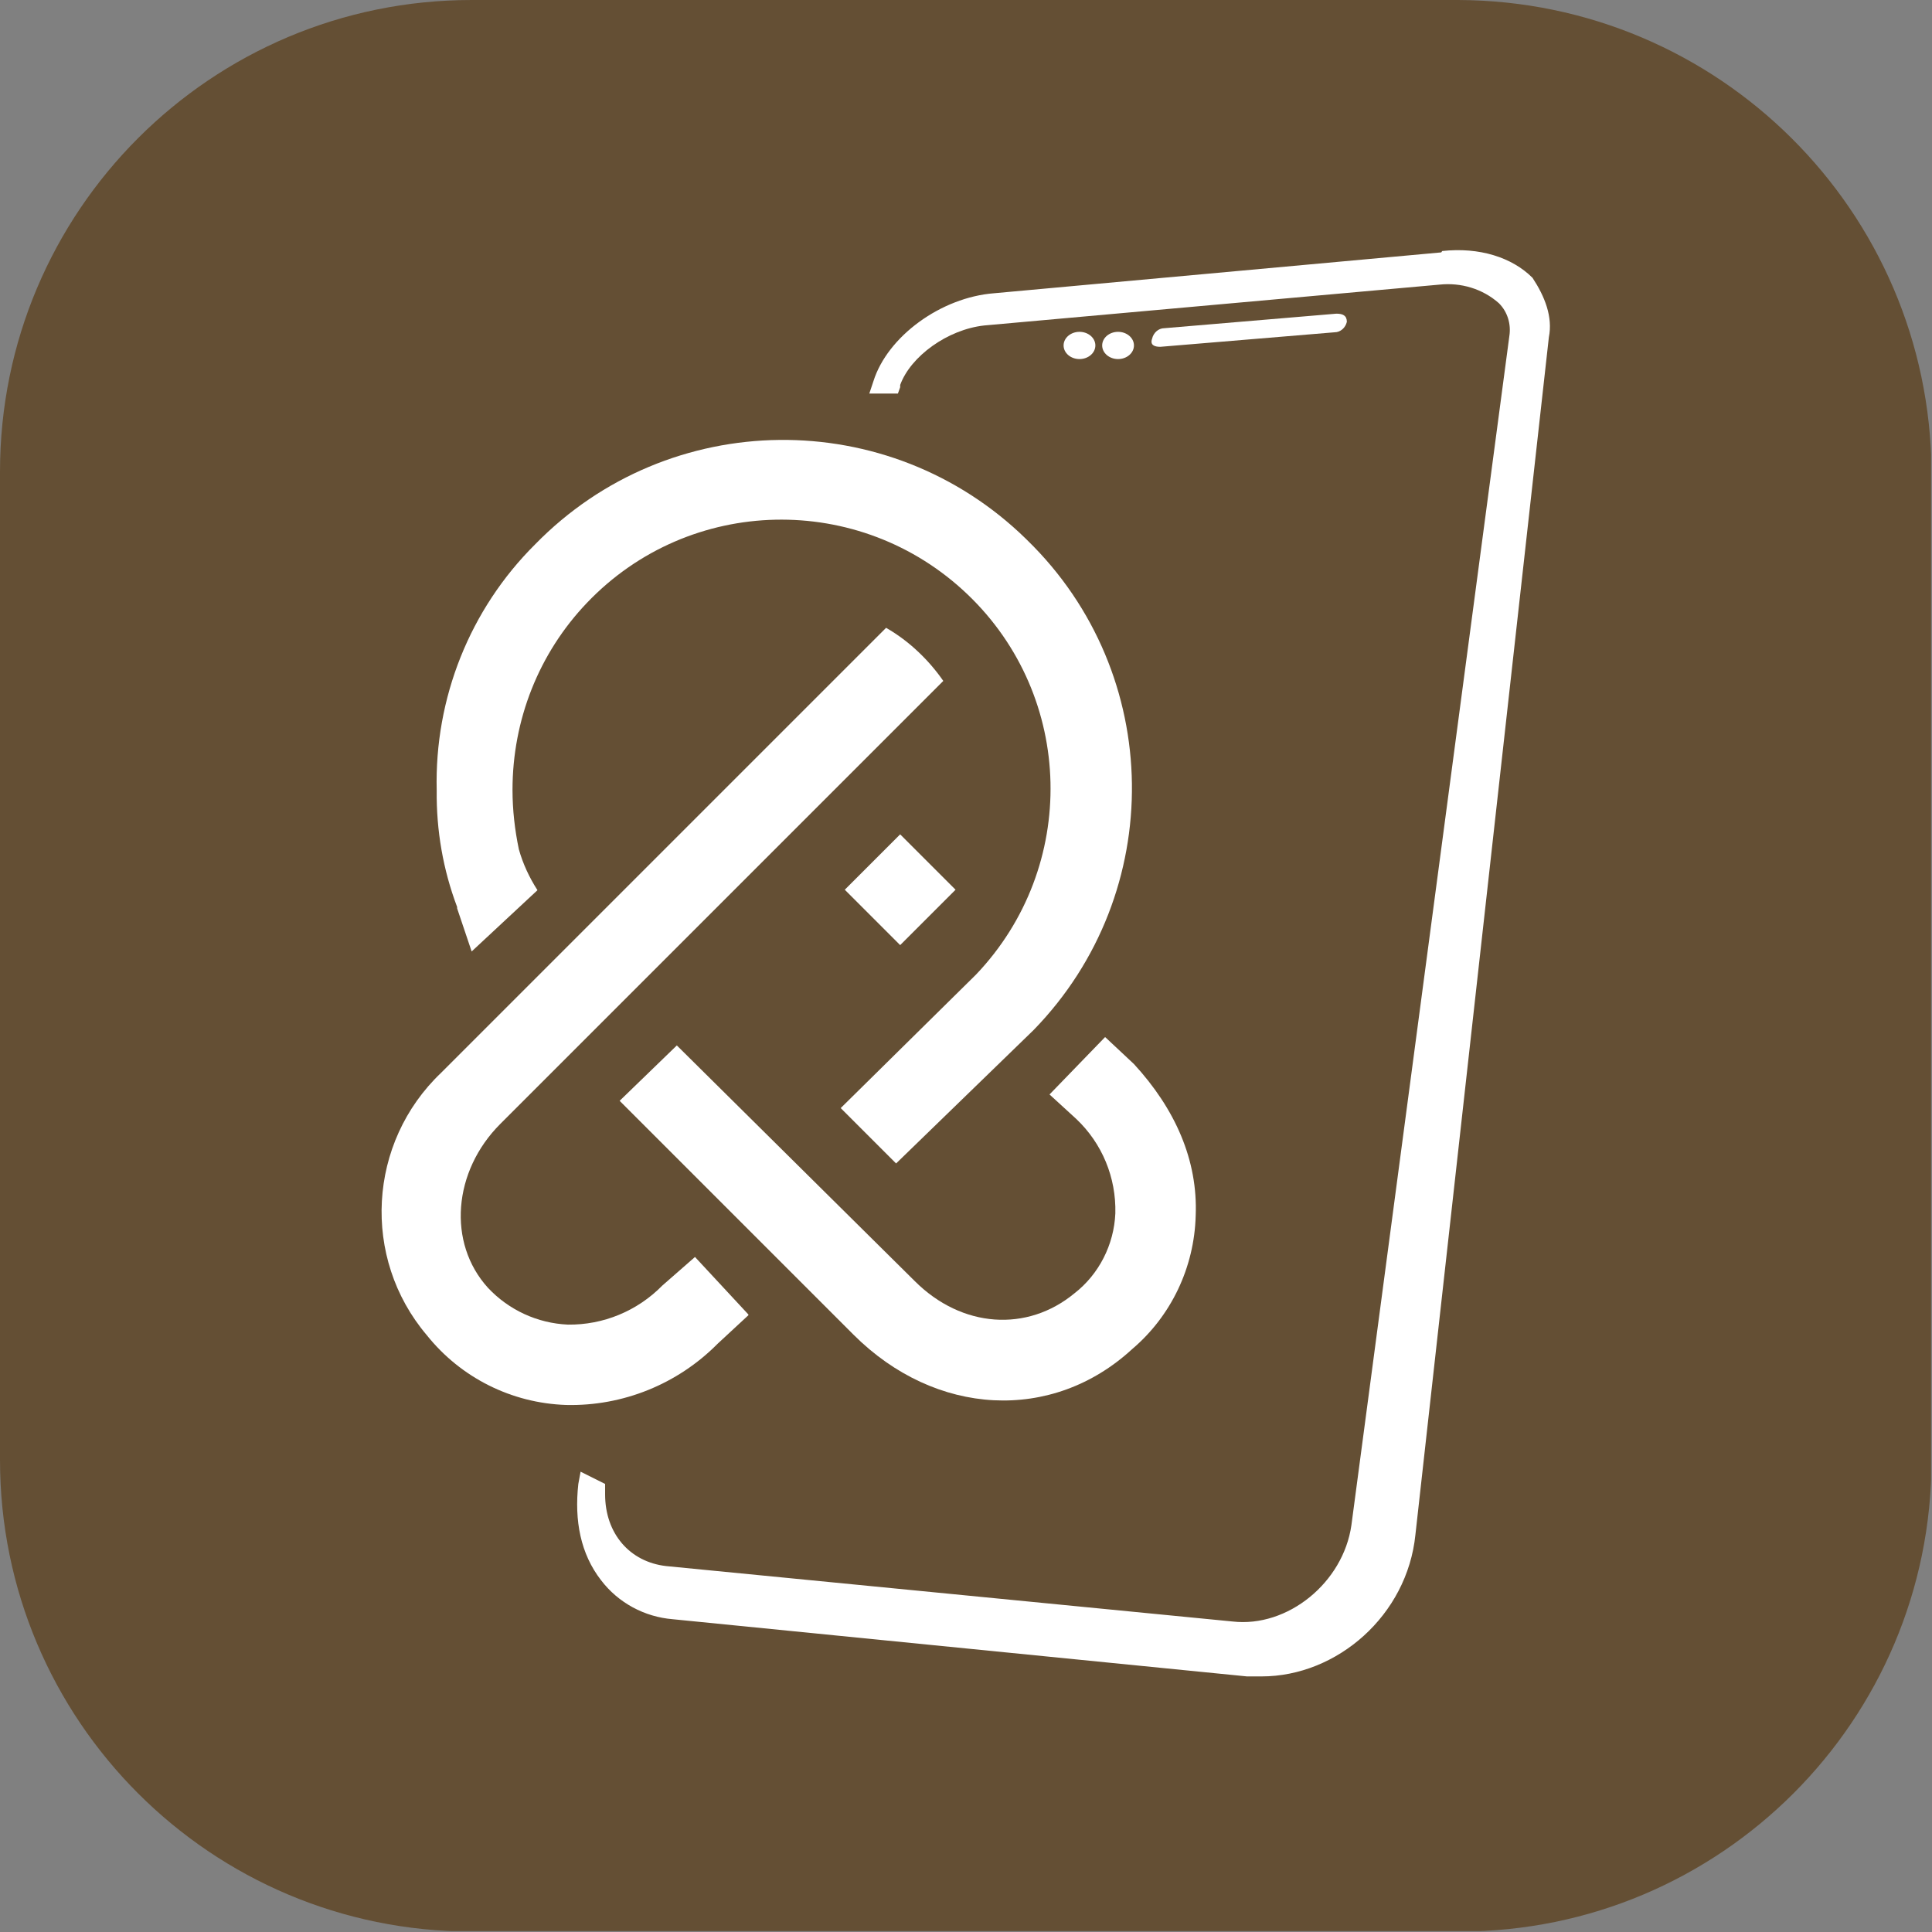
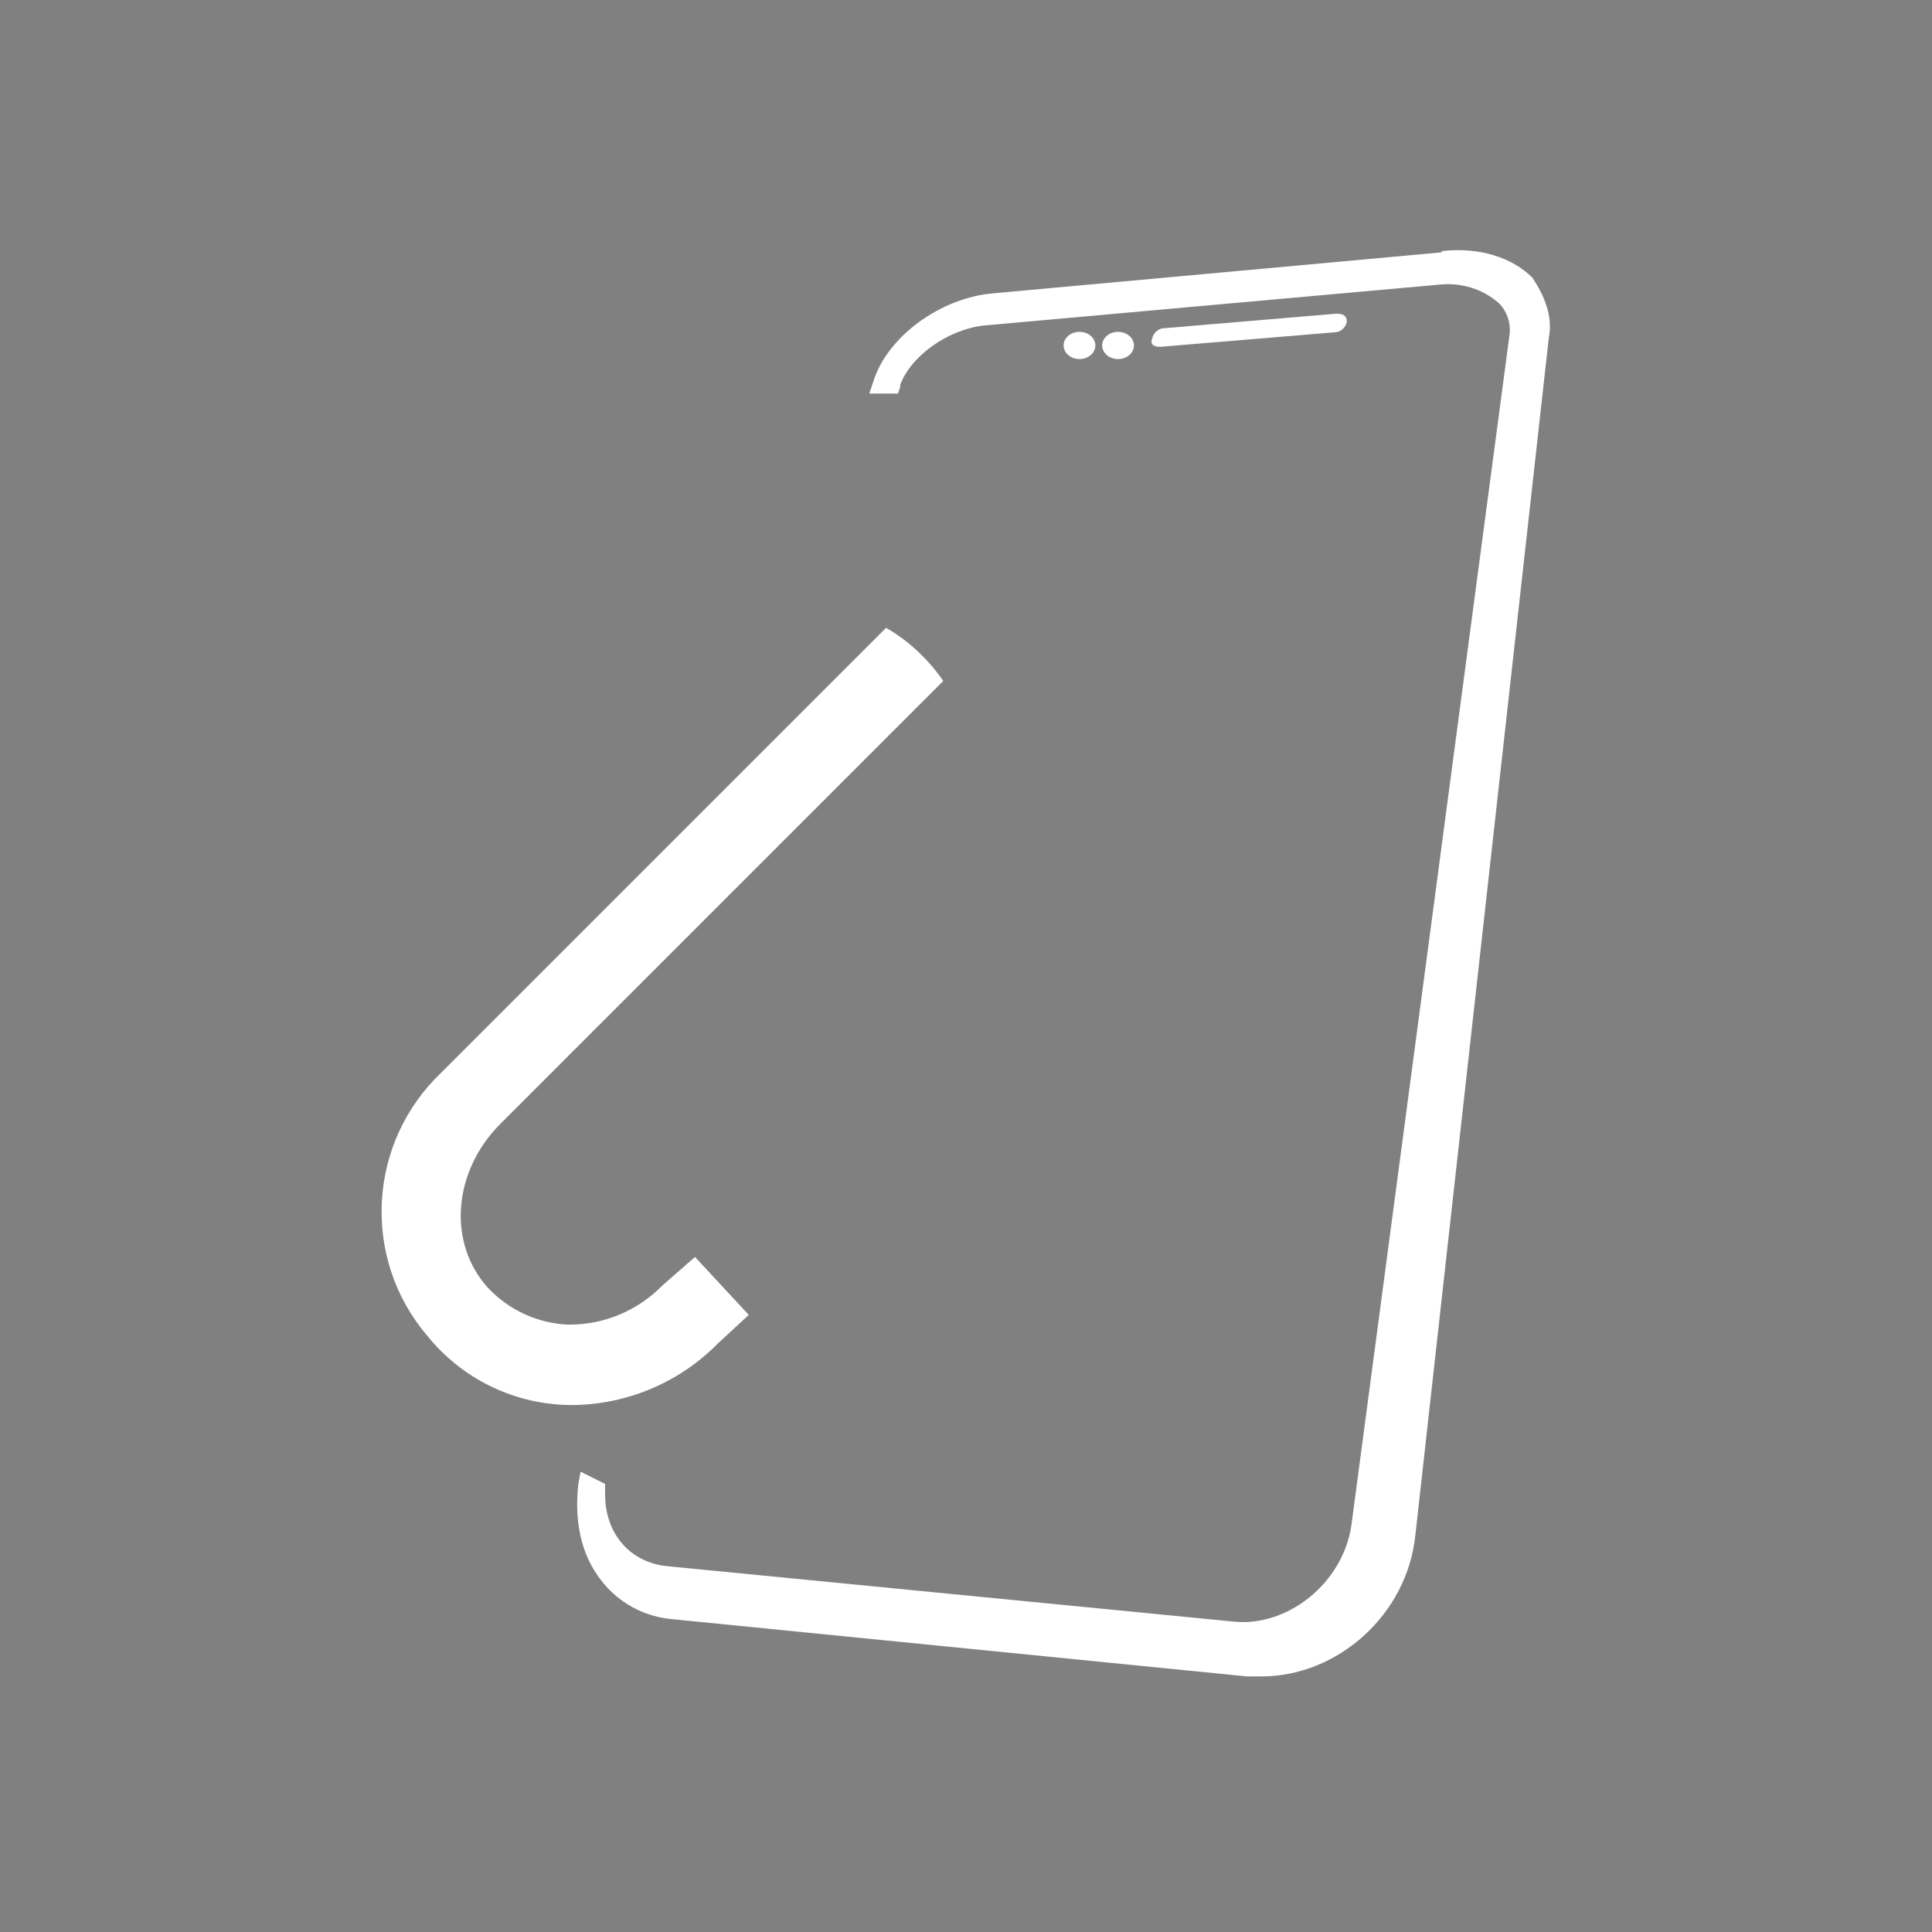
<svg xmlns="http://www.w3.org/2000/svg" xmlns:xlink="http://www.w3.org/1999/xlink" id="Layer_2" data-name="Layer 2" viewBox="0 0 512 512">
  <rect x="0" y="0" width="512" height="512" fill="#808080" stroke="none" />
  <defs>
    <style>
      .cls-1 {
        fill: #644f34;
      }

      .cls-2 {
        fill: #fff;
      }
    </style>
    <symbol id="New_Symbol_130" data-name="New Symbol 130" viewBox="0 0 42.54 42.54">
      <g>
-         <path class="cls-1" d="M32.11,0H10.39C4.65,0,0,4.65,0,10.39v21.77c0,5.74,4.65,10.39,10.39,10.39h21.77c5.74,0,10.39-4.65,10.39-10.39V10.39c-.04-5.74-4.69-10.37-10.43-10.39Z" />
        <g>
-           <path class="cls-2" d="M10.07,20.01l.32.95,1.45-1.35c-.18-.28-.32-.58-.41-.9-.09-.43-.14-.87-.14-1.31,0-1.54.58-3.01,1.64-4.12,2.26-2.37,6.01-2.45,8.38-.19,2.37,2.26,2.45,6.01.19,8.38l-2.98,2.94,1.22,1.22,3.03-2.94c2.94-3.02,2.88-7.85-.14-10.79,0,0-.02-.02-.03-.03-3.02-2.95-7.86-2.9-10.81.12-1.44,1.43-2.22,3.39-2.17,5.42-.01.88.14,1.75.45,2.57v.05Z" />
-           <path class="cls-2" d="M24.34,22.85l-1.22,1.26.59.54c.57.54.88,1.29.86,2.08-.03.69-.36,1.34-.9,1.76-1.04.86-2.48.77-3.52-.27l-5.24-5.19-1.26,1.22,5.15,5.15c1.81,1.81,4.38,1.94,6.14.32.86-.73,1.37-1.8,1.4-2.94h0c.05-1.22-.45-2.35-1.36-3.34l-.63-.59Z" />
-           <polygon class="cls-2" points="19.83 18.38 18.61 19.6 19.83 20.82 21.05 19.6 19.83 18.38" />
          <path class="cls-2" d="M16.48,28.95l-1.17-1.26-.72.63c-.55.56-1.3.87-2.08.86-.67-.03-1.3-.32-1.76-.81-.9-.99-.77-2.57.27-3.61l9.76-9.76c-.16-.23-.34-.44-.54-.63-.22-.21-.46-.39-.72-.54l-9.8,9.8c-1.62,1.54-1.76,4.08-.32,5.78.75.94,1.87,1.5,3.07,1.54,1.25.03,2.46-.46,3.34-1.35l.68-.63Z" />
        </g>
        <path class="cls-2" d="M31.75,5.56l-9.85.9c-1.17.09-2.35.95-2.66,1.94l-.09.27h.63l.05-.14v-.05c.23-.63,1.04-1.22,1.85-1.31l10.03-.9c.47-.05.95.09,1.31.41.19.19.27.46.23.72l-3.48,26.2c-.18,1.26-1.4,2.26-2.62,2.12l-12.47-1.22c-.81-.09-1.35-.72-1.35-1.58v-.23l-.54-.27-.05.27c-.09.81.05,1.54.5,2.12.38.5.96.81,1.58.86l12.65,1.26h.32c1.67,0,3.21-1.35,3.39-3.12l2.94-26.38c.09-.45-.09-.9-.36-1.31-.45-.45-1.17-.68-1.99-.59Z" />
        <ellipse class="cls-2" cx="23.78" cy="7.61" rx=".35" ry=".3" />
        <ellipse class="cls-2" cx="24.63" cy="7.61" rx=".35" ry=".3" />
        <path class="cls-2" d="M29.4,7.32c.13,0,.24-.1.27-.23,0-.14-.09-.18-.23-.18l-3.79.32c-.13,0-.24.1-.27.23-.05.14.05.18.18.18l3.84-.32Z" />
      </g>
    </symbol>
  </defs>
  <g id="Layer_1-2" data-name="Layer 1">
    <use id="LiBank_Icon" data-name="LiBank Icon" width="42.54" height="42.54" transform="scale(12.03)" xlink:href="#New_Symbol_130" />
  </g>
</svg>